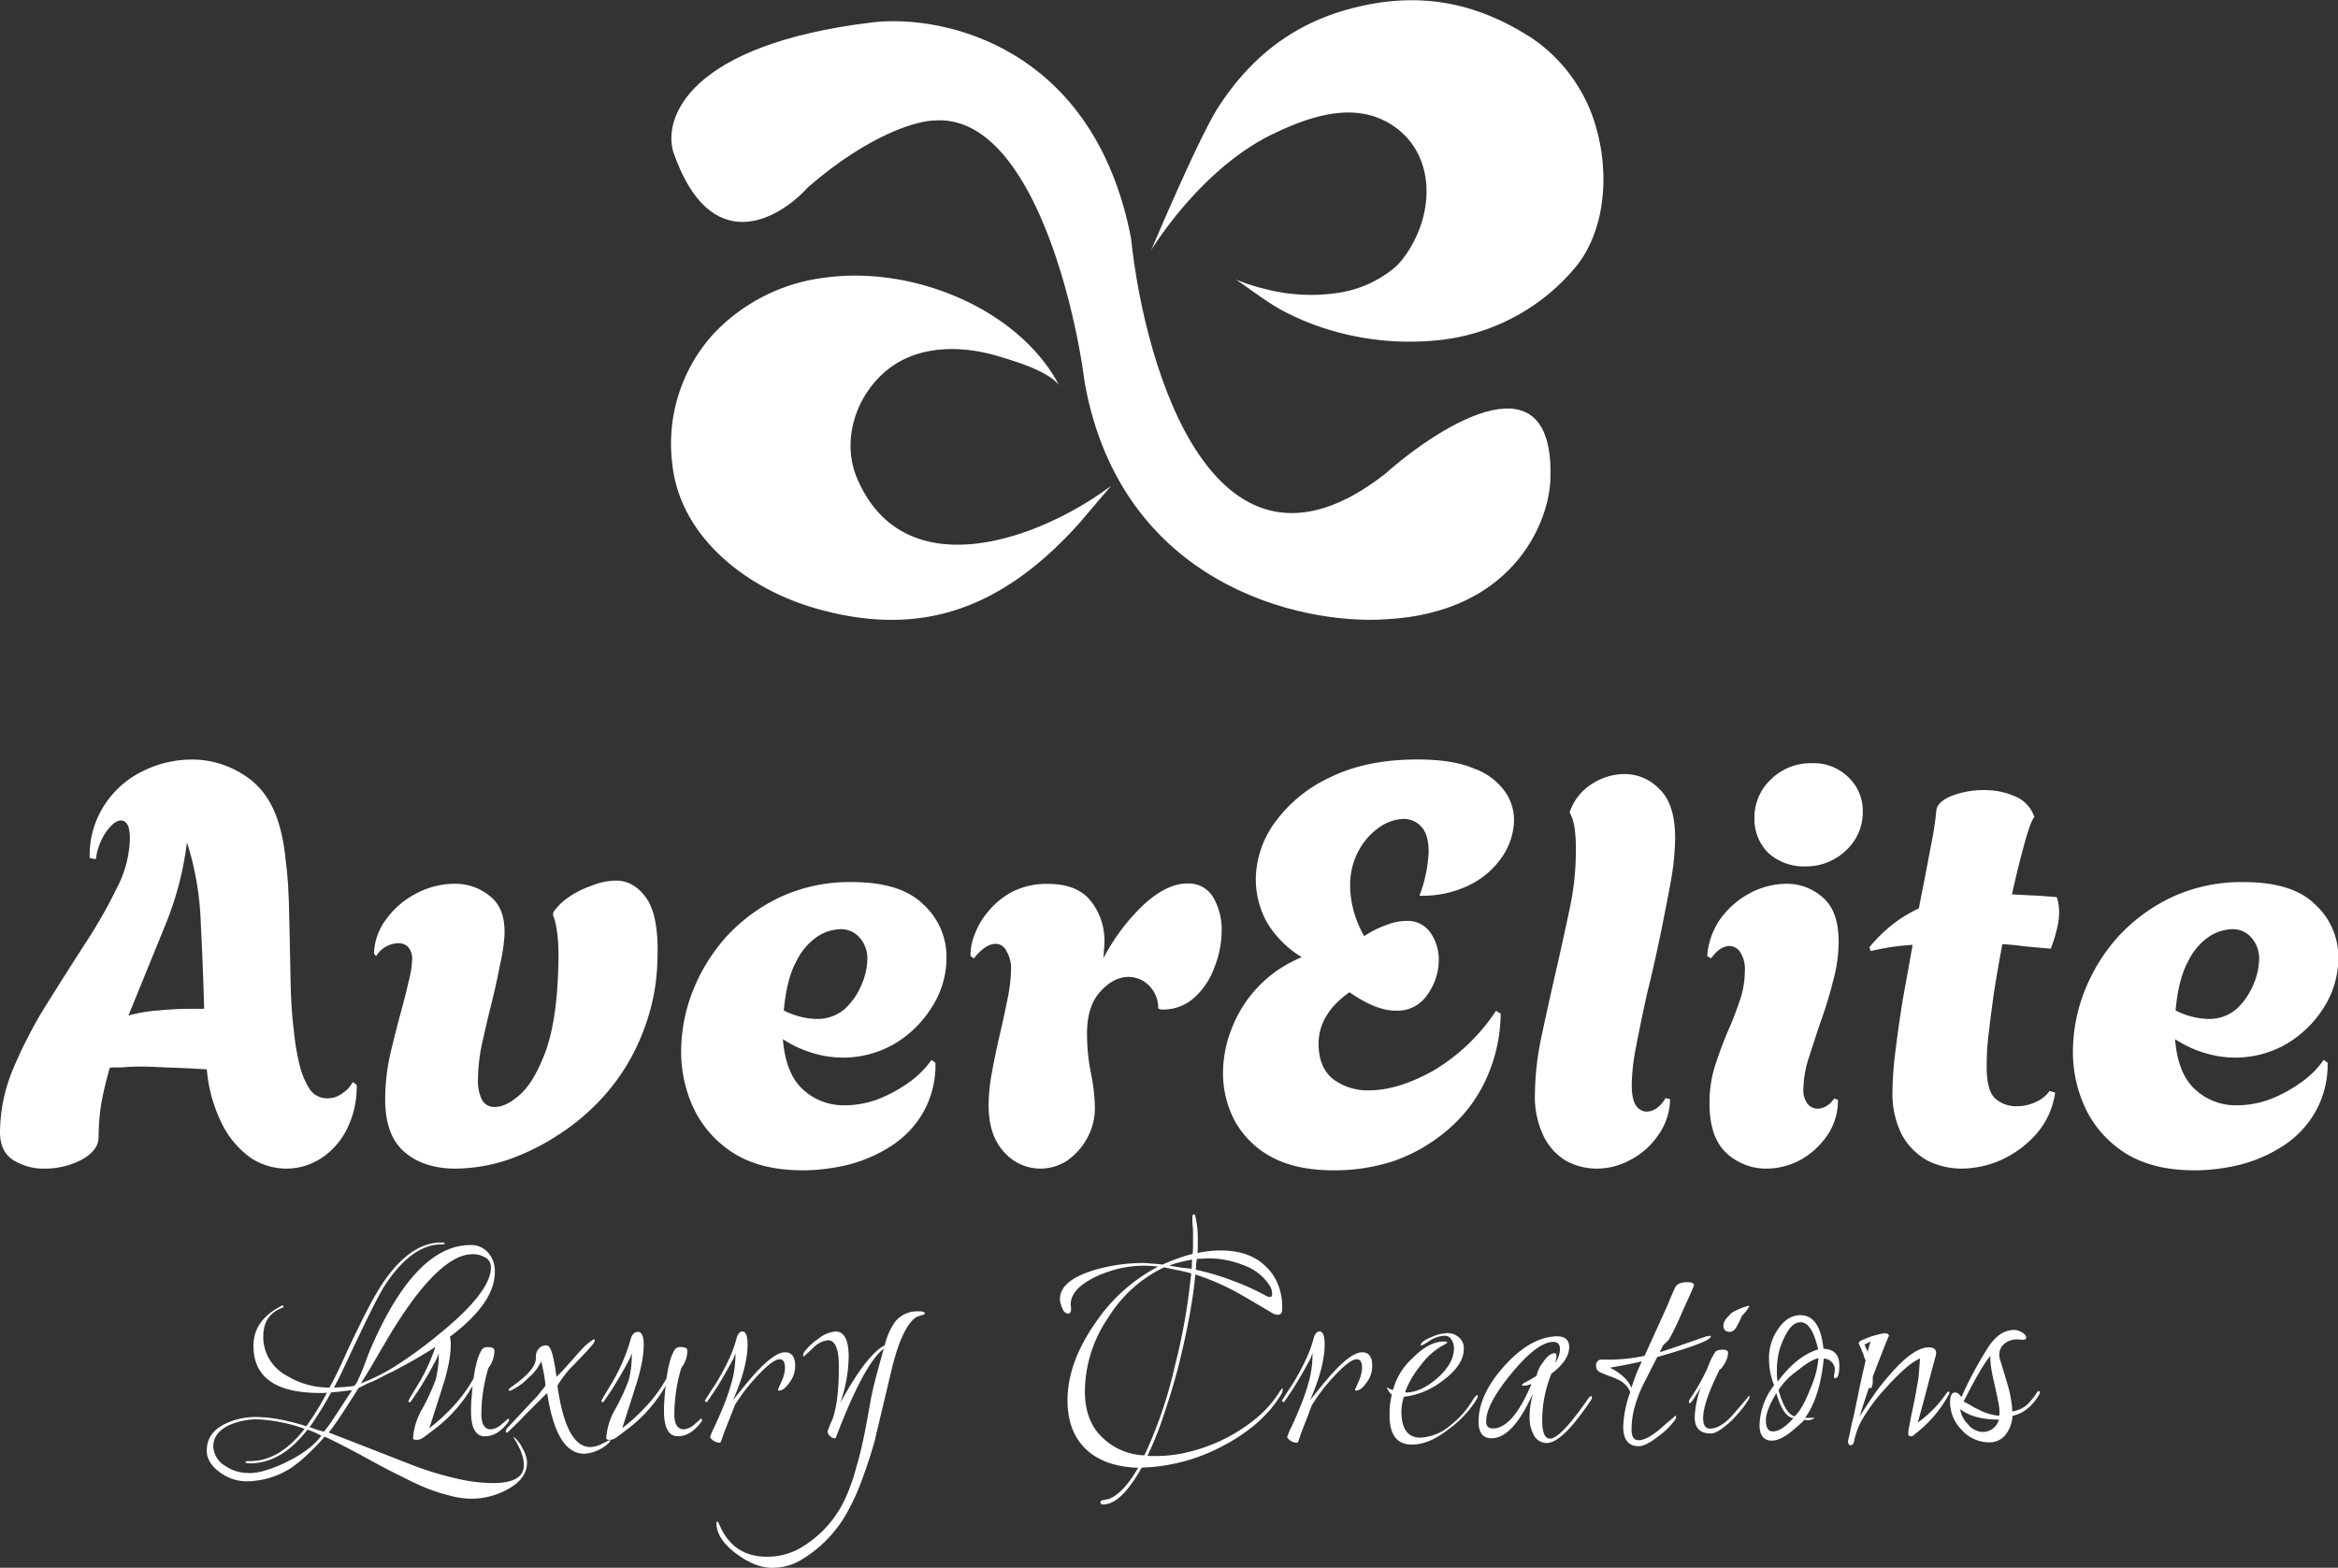
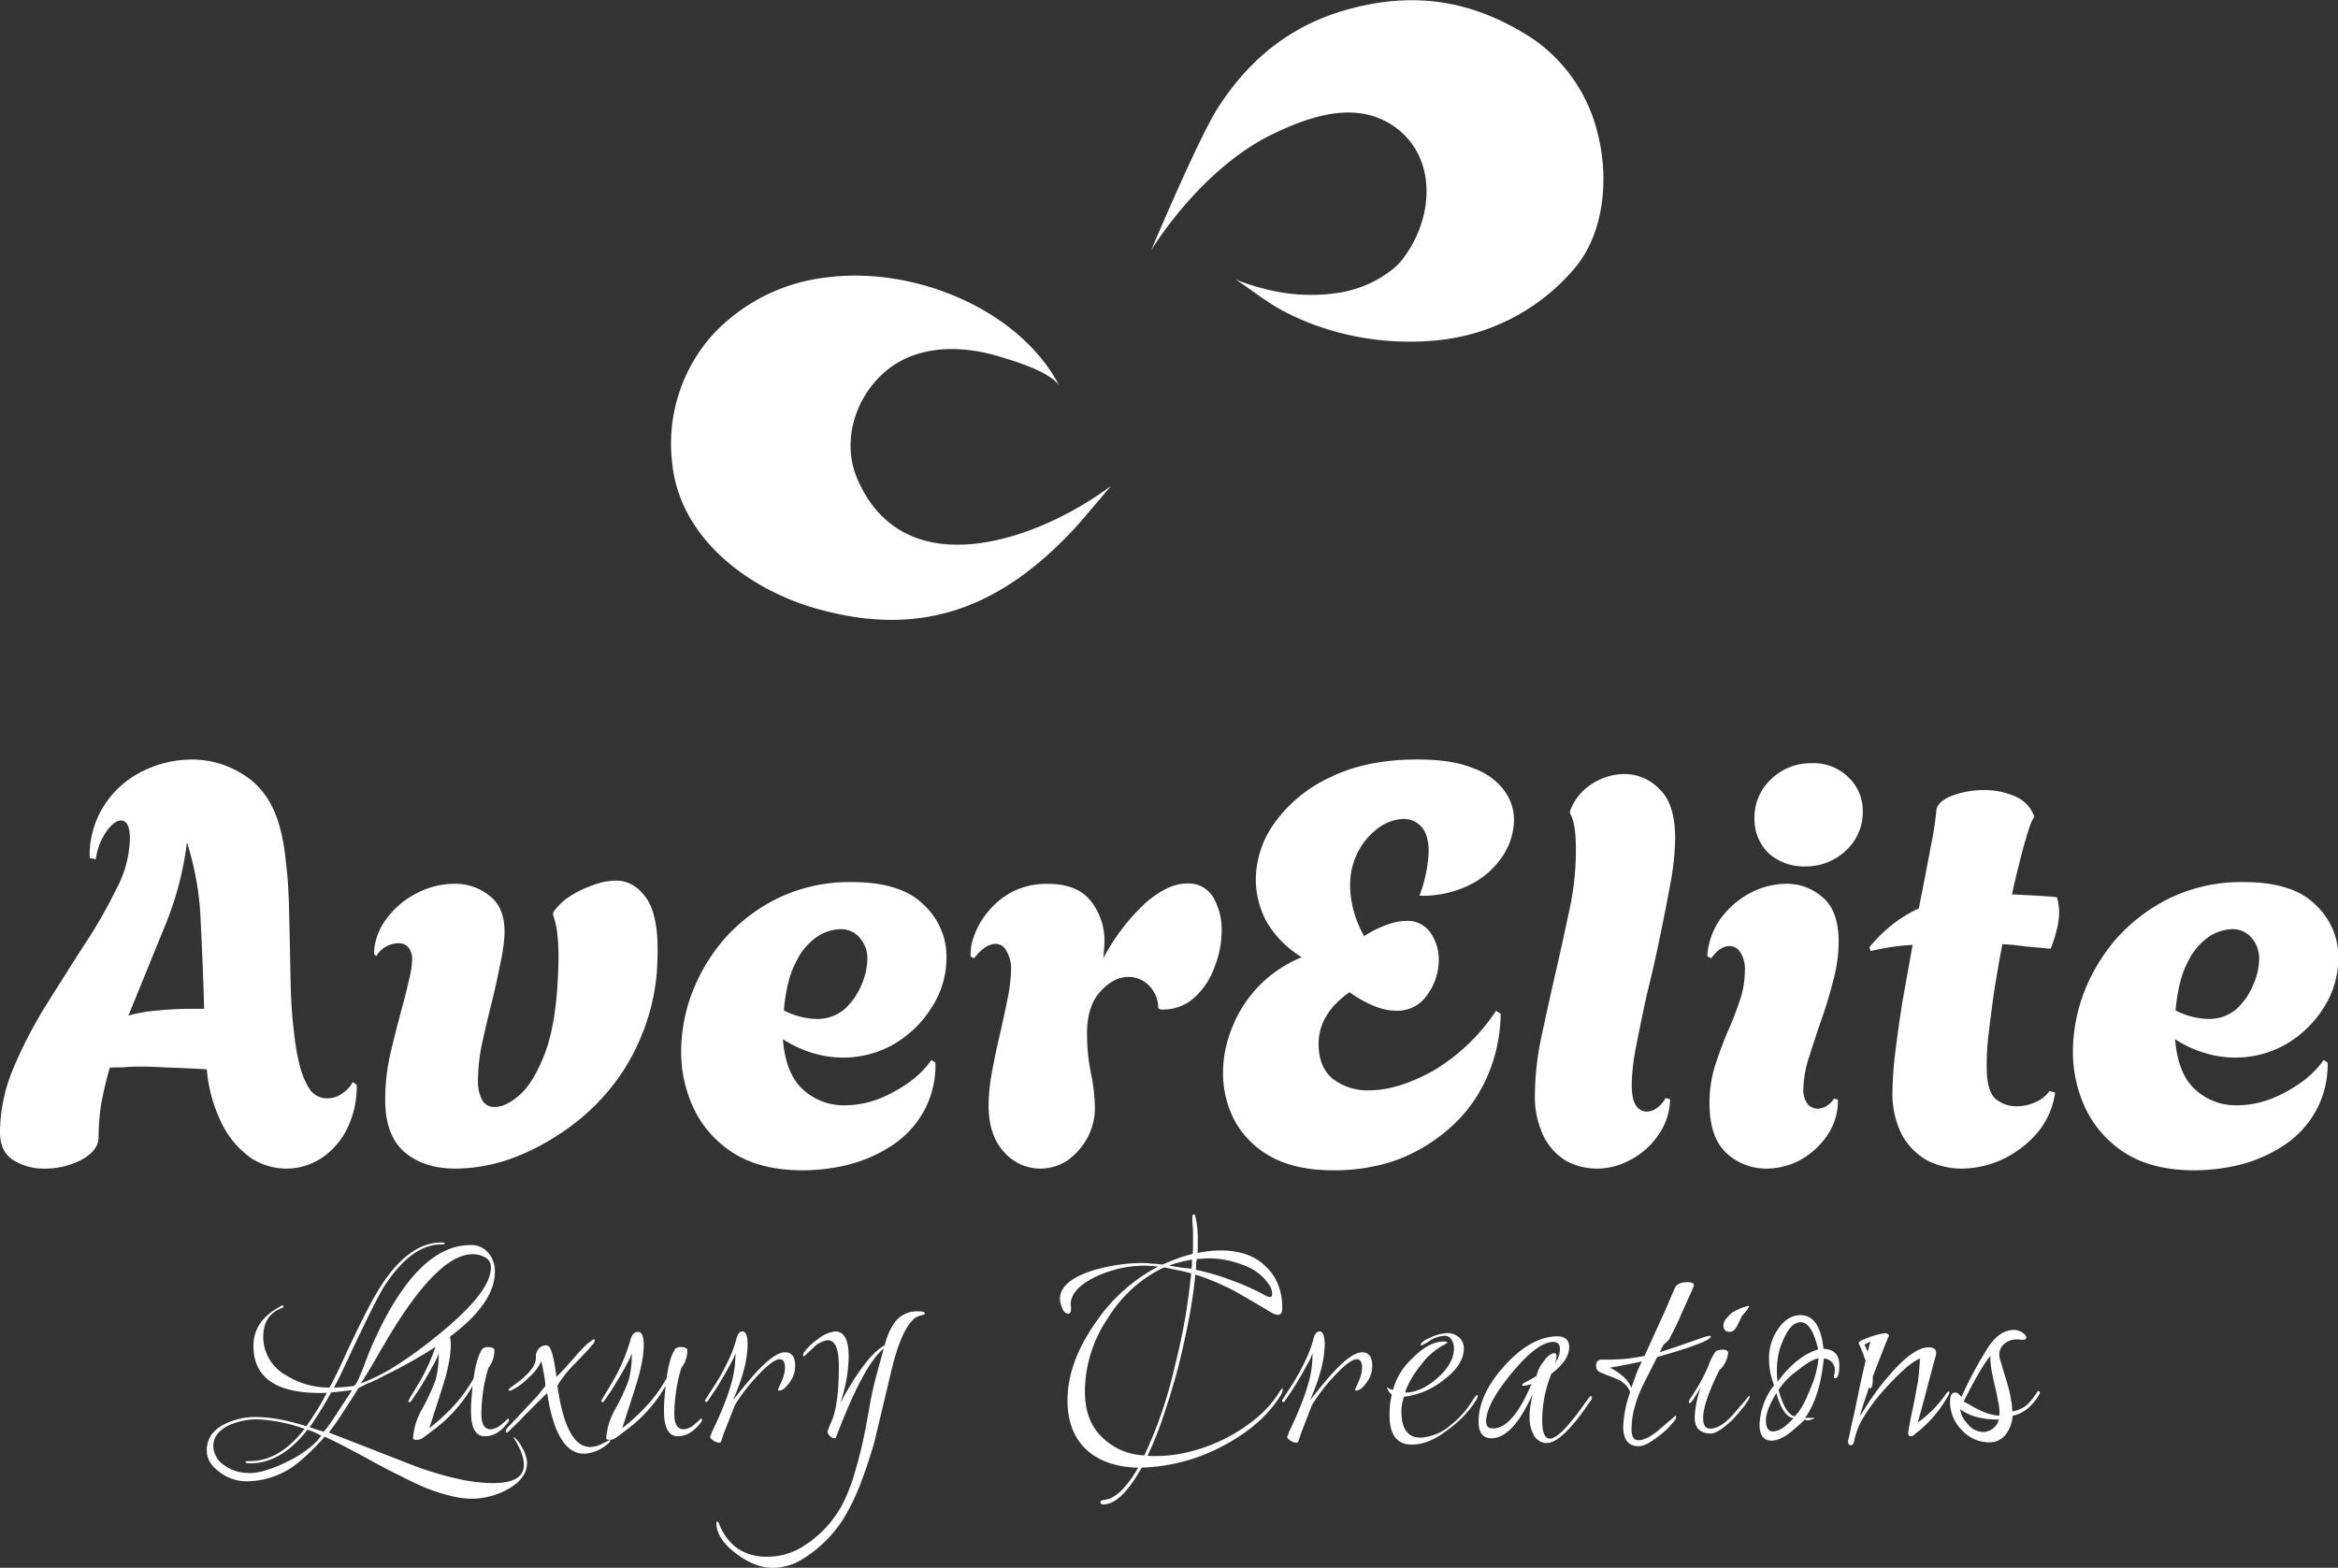
<svg xmlns="http://www.w3.org/2000/svg" id="Layer_1" data-name="Layer 1" viewBox="0 0 507 340.04">
  <rect x="0" y="0" width="507" height="340.04" fill="#333333" stroke="none" />
  <defs>
    <style>.cls-1{fill:#fff;}</style>
  </defs>
  <title>Aver Elite (1).svggg</title>
  <path class="cls-1" d="M135.61,370a12.38,12.38,0,0,1-6.69-1.82Q126,366.35,126,362.1a36.21,36.21,0,0,1,2.8-13.63,97.92,97.92,0,0,1,7-13.62q4.26-6.81,8.39-13.25a105.06,105.06,0,0,0,7.06-12.29,24.48,24.48,0,0,0,2.92-10.82q0-4-1.95-4c-.89,0-1.9.73-3,2.19a13.3,13.3,0,0,0-2.43,6.21l-1.34-.25A20,20,0,0,1,148.74,291a20.71,20.71,0,0,1,8.4-7.3,24.07,24.07,0,0,1,10.45-2.43,20.61,20.61,0,0,1,11.56,3.52q5.47,3.54,7.54,11.19a39.92,39.92,0,0,1,1.22,6.81q.48,3.78.6,6.57l.13,2.68q.24,9.86.36,16.66t.73,11.43a50.39,50.39,0,0,0,1.34,7.79,16.83,16.83,0,0,0,2.19,5,4.49,4.49,0,0,0,3.65,1.83,5.33,5.33,0,0,0,3.52-1.22,6.42,6.42,0,0,0,2.07-2.31l.85.61a20.51,20.51,0,0,1-2.19,9.73,16.06,16.06,0,0,1-5.71,6.32A13.86,13.86,0,0,1,188,370a14.25,14.25,0,0,1-7.42-2.19,19.81,19.81,0,0,1-6.2-7.05,32.36,32.36,0,0,1-3.53-12.29c-2.51-.16-5-.28-7.42-.36s-4.5-.24-6.45-.24c-1.29,0-2.55,0-3.77.12s-2.27,0-3.4.12c-.73,2.51-1.34,5.07-1.83,7.66a47.26,47.26,0,0,0-.6,7.42q0,2.81-3.65,4.87A17.15,17.15,0,0,1,135.61,370Zm18.24-33.2a32.9,32.9,0,0,1,6.45-1.1,69.48,69.48,0,0,1,7.29-.36h2.68q-.24-9-.73-18.49a64.2,64.2,0,0,0-3-17.63,69.63,69.63,0,0,1-4.86,18.36Zm71,33.2q-7,0-11.19-3.65t-4.13-11.55a46,46,0,0,1,1.09-9.61q1.21-5.1,2.31-9.12t1.71-6.81a20.55,20.55,0,0,0,.73-4.5,3.89,3.89,0,0,0-.85-2.8,2.81,2.81,0,0,0-2.07-.85,5.76,5.76,0,0,0-4.87,2.8l-.48-.49a12.93,12.93,0,0,1,2.67-7.54,18.3,18.3,0,0,1,6.57-5.59,17.61,17.61,0,0,1,8.15-2.07,11.75,11.75,0,0,1,7.9,2.8q3.28,2.67,3,8.51a39.75,39.75,0,0,1-1,6.44q-.72,3.9-2.07,9.25-.84,3.4-1.82,7.78a39.77,39.77,0,0,0-.85,7.79,9,9,0,0,0,.85,4.25,2.93,2.93,0,0,0,2.8,1.58q2.55,0,5.59-2.79t5.47-9.37q2.33-6.57,2.68-17.39.36-8.26-1.09-12v-.61a12.56,12.56,0,0,1,3.28-3.28,21.26,21.26,0,0,1,5.11-2.56,14.38,14.38,0,0,1,5.23-1.09c2.59,0,4.78,1.25,6.57,3.77s2.67,6.89,2.43,13.13a45.11,45.11,0,0,1-3.29,16.3,44.46,44.46,0,0,1-7.66,12.77,47.91,47.91,0,0,1-10.46,9.12,49.54,49.54,0,0,1-11.43,5.6A37,37,0,0,1,224.81,370Zm75.26.37q-8.88,0-14.72-3.53a23.4,23.4,0,0,1-8.76-9.49,28.72,28.72,0,0,1-2.92-12.77,36.15,36.15,0,0,1,2.44-12.89,39.32,39.32,0,0,1,7.29-11.92,37.81,37.81,0,0,1,11.68-8.63,35.91,35.91,0,0,1,15.57-3.29q10.69,0,15.56,4.87a15.32,15.32,0,0,1,5,11.55A19.85,19.85,0,0,1,328,335.1a23.82,23.82,0,0,1-8.15,7.9,22.15,22.15,0,0,1-11.19,2.92,22.59,22.59,0,0,1-6.45-1,24.61,24.61,0,0,1-6.44-3q.6,7.53,4.38,10.94a13,13,0,0,0,9,3.41,21.08,21.08,0,0,0,7.29-1.34,30.78,30.78,0,0,0,6.69-3.65,19.84,19.84,0,0,0,4.87-4.86l.85.61a20.75,20.75,0,0,1-2.68,10.82A21.35,21.35,0,0,1,319.4,365a31.43,31.43,0,0,1-9.36,4.13A42,42,0,0,1,300.07,370.37Zm2.79-32.84a9.09,9.09,0,0,0,6.33-2.19,15.1,15.1,0,0,0,3.65-5.35,14.72,14.72,0,0,0,1.21-5.35,6.8,6.8,0,0,0-1.58-4.62,5.32,5.32,0,0,0-4.38-1.95,9.77,9.77,0,0,0-4.86,1.58,13.74,13.74,0,0,0-4.62,5.47q-2.07,3.78-2.68,10.58A16.62,16.62,0,0,0,302.86,337.53ZM351.57,370a10.51,10.51,0,0,1-7.78-3.53q-3.41-3.64-3.41-10.21a40.31,40.31,0,0,1,.73-7.18c.49-2.67,1.05-5.39,1.7-8.15s1.22-5.47,1.71-7.9a34.49,34.49,0,0,0,.73-6.2,7.18,7.18,0,0,0-1-4,2.56,2.56,0,0,0-2.31-1.58c-1.54,0-3.12,1.06-4.74,3.16l-.73-.48a11.67,11.67,0,0,1,.85-4.62,16.62,16.62,0,0,1,3-5.11,17,17,0,0,1,5.23-4.26,16.48,16.48,0,0,1,7.66-1.7q6.45,0,9.37,3.77a13.79,13.79,0,0,1,2.92,8.88,15,15,0,0,1-.12,1.82,12,12,0,0,1-.13,1.7,44.31,44.31,0,0,1,9.13-12q4.86-4.25,9-4.25a6.17,6.17,0,0,1,5.71,3,13.87,13.87,0,0,1,1.83,7.29,21.56,21.56,0,0,1-1.58,7.91,16,16,0,0,1-4.51,6.69,10,10,0,0,1-7.17,2.43l-.49-.24a6.92,6.92,0,0,0-2.06-5,6.28,6.28,0,0,0-4.38-1.82q-3.29,0-6.21,3.28t-2.79,9.49a42.7,42.7,0,0,0,.85,8.15,39.71,39.71,0,0,1,.85,7.42,13.46,13.46,0,0,1-1.7,6.68,14.24,14.24,0,0,1-4.38,4.87A10.72,10.72,0,0,1,351.57,370Zm63.6.37q-8.15,0-13.5-2.92a19.75,19.75,0,0,1-7.9-7.79,22.2,22.2,0,0,1-2.56-10.46,26.31,26.31,0,0,1,2-9.85,27.19,27.19,0,0,1,15.08-15.2,22.35,22.35,0,0,1-7.54-7.54,19.45,19.45,0,0,1-2.43-9.37A21.33,21.33,0,0,1,402.4,295a30.77,30.77,0,0,1,12-9.85q7.9-3.9,19-3.89,7.66,0,12.16,1.94a14,14,0,0,1,6.69,4.87,10.69,10.69,0,0,1,2.07,6.32,14.54,14.54,0,0,1-2.44,7.79,18.27,18.27,0,0,1-7,6.2,23.05,23.05,0,0,1-11.07,2.43,30.63,30.63,0,0,0,2-9.48c0-2.52-.53-4.34-1.58-5.48a5.12,5.12,0,0,0-3.89-1.7,9.71,9.71,0,0,0-5.23,1.82,14.54,14.54,0,0,0-4.5,5.11,15.5,15.5,0,0,0-1.83,7.66,21.6,21.6,0,0,0,.73,5.23,23.71,23.71,0,0,0,2.31,5.6,22.21,22.21,0,0,1,4.87-2.43,12.11,12.11,0,0,1,4.13-.86,6,6,0,0,1,5.47,2.68,10.25,10.25,0,0,1,1.71,5.84,12.88,12.88,0,0,1-2.43,7.42,7.76,7.76,0,0,1-6.94,3.52q-4.26,0-10-4-6.69,4.74-6.69,11.19c0,3.32,1,5.84,3,7.54a12.38,12.38,0,0,0,8,2.55q6.19,0,13.86-4.25a42.11,42.11,0,0,0,13.62-13l1,.61a34.72,34.72,0,0,1-3.53,15,31.61,31.61,0,0,1-8.39,10.58,36.3,36.3,0,0,1-11.43,6.45A41.26,41.26,0,0,1,415.17,370.37Zm57.06-.37a14.17,14.17,0,0,1-6.44-1.58,12.8,12.8,0,0,1-5-5.35,19.78,19.78,0,0,1-1.94-9.37,62.93,62.93,0,0,1,1.33-11.91q1.47-6.94,3.17-14.36T466.52,313a60.29,60.29,0,0,0,1.21-12.53c0-3.48-.4-6-1.21-7.41l-.12-.37a11.44,11.44,0,0,1,4.74-6.08,13.05,13.05,0,0,1,7.18-2.19,10.37,10.37,0,0,1,7.54,3.28q3.4,3.16,3.4,10.71a57.12,57.12,0,0,1-1,9.6q-1,5.47-2.31,11.8t-2.8,12.29q-1.33,6.07-2.31,11.19a46.42,46.42,0,0,0-1,8.39c0,2.27.32,3.85,1,4.74a2.8,2.8,0,0,0,2.19,1.22,4,4,0,0,0,2.55-1,6.06,6.06,0,0,0,1.58-1.94l1,.24a13.73,13.73,0,0,1-2.56,7.78,16.44,16.44,0,0,1-6,5.36A15.2,15.2,0,0,1,472.23,370Zm45.23-65.55a11.42,11.42,0,0,1-8-2.92,10.27,10.27,0,0,1-3-7.54A11.27,11.27,0,0,1,510,285.6a12.26,12.26,0,0,1,8.88-3.53,10.66,10.66,0,0,1,7.9,3,10,10,0,0,1,3.17,7.54,11.28,11.28,0,0,1-3.65,8.39A12.54,12.54,0,0,1,517.46,304.45ZM509,370a12.62,12.62,0,0,1-8.52-3.28q-3.76-3.41-3.77-10.83a27.38,27.38,0,0,1,1.1-7.9q1.22-3.78,2.67-7.3a71.84,71.84,0,0,0,2.68-6.81,19.82,19.82,0,0,0,1.21-6.69,6.7,6.7,0,0,0-1-4.13,2.8,2.8,0,0,0-2.31-1.34q-2.07,0-4,2.67l-.85-.48a16,16,0,0,1,3-8.27,19,19,0,0,1,6.44-5.48,17.15,17.15,0,0,1,7.66-1.94,11.64,11.64,0,0,1,8,3q3.4,2.91,3.41,9.61a32.73,32.73,0,0,1-1.22,8.51,91.38,91.38,0,0,1-2.67,8.76c-1,2.92-1.87,5.63-2.68,8.15a23.67,23.67,0,0,0-1.09,6.44A5,5,0,0,0,518,356a2.92,2.92,0,0,0,2.06,1,3.81,3.81,0,0,0,2.07-.61,4.84,4.84,0,0,0,1.58-1.58l.85.24a13.27,13.27,0,0,1-2.43,7.91,17.16,17.16,0,0,1-5.84,5.23A15.74,15.74,0,0,1,509,370Zm42.47,0a16.91,16.91,0,0,1-7.42-1.7,14.28,14.28,0,0,1-5.6-5.6,19.79,19.79,0,0,1-2.06-9.6,74,74,0,0,1,.6-8.27q.62-5.11,1.58-11.19l2.19-12.17c-1.62.09-3.2.25-4.74.49s-2.92.53-4.38.85l-.24-.85a32.81,32.81,0,0,1,5.11-5,29,29,0,0,1,5.59-3.4q1.59-8,2.68-13.87a65.9,65.9,0,0,0,1.09-7.05c0-1.38,1.06-2.51,3.16-3.41a19.25,19.25,0,0,1,7.3-1.33,16.18,16.18,0,0,1,6.57,1.33,7.35,7.35,0,0,1,4.26,4.5q-.74.74-2.07,5.48t-2.8,11.31l4.74.24c1.63.08,3.29.2,5,.37a9.9,9.9,0,0,1,.37,1.58,13,13,0,0,1,.12,1.82,15.35,15.35,0,0,1-.61,4,23.48,23.48,0,0,1-1.22,3.77l-5.47-.49c-1.7-.24-3.37-.41-5-.49q-1,5.23-1.82,10.46c-.49,3.49-.89,6.65-1.22,9.49s-.36,5.07-.36,6.69q0,5.1,1.82,6.81a6.82,6.82,0,0,0,4.62,1.7,9.63,9.63,0,0,0,4.38-1,6.84,6.84,0,0,0,2.8-2.31l1.22.36a17.24,17.24,0,0,1-3.9,8.76,22.66,22.66,0,0,1-7.54,5.72A21.48,21.48,0,0,1,551.42,370Zm50.44.37q-8.86,0-14.71-3.53a23.4,23.4,0,0,1-8.76-9.49,28.72,28.72,0,0,1-2.92-12.77,36.15,36.15,0,0,1,2.44-12.89,39.32,39.32,0,0,1,7.29-11.92,37.81,37.81,0,0,1,11.68-8.63,35.91,35.91,0,0,1,15.57-3.29q10.69,0,15.56,4.87a15.32,15.32,0,0,1,5,11.55,19.85,19.85,0,0,1-3.16,10.83,23.9,23.9,0,0,1-8.15,7.9,22.15,22.15,0,0,1-11.19,2.92,22.59,22.59,0,0,1-6.45-1,24.46,24.46,0,0,1-6.44-3q.6,7.53,4.38,10.94a13,13,0,0,0,9,3.41,21.08,21.08,0,0,0,7.29-1.34,30.78,30.78,0,0,0,6.69-3.65,19.84,19.84,0,0,0,4.87-4.86l.85.61A20.75,20.75,0,0,1,628,357.84,21.35,21.35,0,0,1,621.2,365a31.54,31.54,0,0,1-9.36,4.13A42.06,42.06,0,0,1,601.86,370.37Zm2.8-32.84a9.11,9.11,0,0,0,6.33-2.19,14.94,14.94,0,0,0,3.64-5.35,14.55,14.55,0,0,0,1.22-5.35,6.8,6.8,0,0,0-1.58-4.62,5.32,5.32,0,0,0-4.38-1.95,9.77,9.77,0,0,0-4.86,1.58,13.74,13.74,0,0,0-4.62,5.47q-2.07,3.78-2.68,10.58A16.59,16.59,0,0,0,604.66,337.53Z" transform="translate(-126 -116.53)" />
  <path class="cls-1" d="M228.22,441.6a18.7,18.7,0,0,1-4.74-.69,38.48,38.48,0,0,1-5.77-1.92q-1.92-.83-4.74-2.27c-1.88-.91-4-2-6.46-3.36s-4.49-2.43-6.18-3.3-3-1.51-3.92-1.92a51.49,51.49,0,0,1-4,4.12,27.64,27.64,0,0,1-3.43,2.75,17.9,17.9,0,0,1-9.69,2.81,9.67,9.67,0,0,1-5.57-1.92q-2.88-2.07-2.88-4.74,0-3.78,3.78-5.7a15.11,15.11,0,0,1,7.14-1.58,26.87,26.87,0,0,1,4.67.48,49,49,0,0,1,6,1.51,59.9,59.9,0,0,0,4.47-7.28,4.37,4.37,0,0,1-.76.07h-.76q-14.42,0-14.42-10.24,0-5.43,5.84-8.52a.64.64,0,0,1,.48-.21c.14,0,.2.07.2.21a.33.33,0,0,1-.06.21q-4.33,1.5-4.33,6.32a9.45,9.45,0,0,0,4.81,8.31,17.53,17.53,0,0,0,9.55,2.75q1.58-2.82,3.71-7.63,2.67-5.7,4.6-9.41a63.32,63.32,0,0,1,3.16-5.5q6-8.93,12.78-8.93.75,0,.75.21t-.75.21q-6.52,0-12.44,9.2-1.92,3.09-7.49,15c-.64,1.37-1.23,2.63-1.78,3.78s-1.08,2.17-1.58,3.09l2.2-.14a20.53,20.53,0,0,0,2.26-.27,5.21,5.21,0,0,0,.83-1.38c.32-.69.71-1.6,1.17-2.75.27-.73.54-1.46.82-2.2s.57-1.46.89-2.19q9.62-22,21.44-22a4.84,4.84,0,0,1,3.84,1.65,6.1,6.1,0,0,1,1.45,4.19q0,10.24-22.4,21.71c-.73.32-1.46.69-2.2,1.1s-1.49.73-2.26,1.1a6.59,6.59,0,0,0-1.17.48c-.41.23-.92.48-1.51.76l-.48.75c-.28.46-.71,1.15-1.31,2.06-.73,1.15-1.49,2.32-2.27,3.51s-1.58,2.26-2.4,3.36q4.47,1.72,8.86,3.44l8.79,3.43a69.38,69.38,0,0,0,10,3.09,36.21,36.21,0,0,0,7.9,1q6.74,0,6.74-3.91c0-1.7-.78-3.73-2.34-6.12a3.43,3.43,0,0,1,1,.83,7.08,7.08,0,0,1,1,1.58,6.09,6.09,0,0,1,.76,1.72,4.73,4.73,0,0,1,.27,1.44q0,3.57-4.39,5.91A16.3,16.3,0,0,1,228.22,441.6Zm-24-25a42.15,42.15,0,0,0,7.42-3.71,93.36,93.36,0,0,0,9.34-6.8q11.48-9.27,11.47-14.63a2.33,2.33,0,0,0-1.24-2.2,5.39,5.39,0,0,0-2.81-.69q-3.78,0-8.59,4.88t-10.51,14.7c-.6,1-1.31,2.23-2.13,3.65S205.39,414.81,204.25,416.59Zm-8,10.45a24.54,24.54,0,0,0,2.13-2.89c1-1.51,2.33-3.55,4-6.11l-2.33.27c-.74.09-1.47.16-2.2.21q-1.24,2.26-2.41,4.12c-.78,1.24-1.53,2.38-2.26,3.43l1.78.62Zm-16.28,9a12.76,12.76,0,0,0,3.91-.69,26.29,26.29,0,0,0,4.67-1.92,24.65,24.65,0,0,0,4.33-2.68,13.9,13.9,0,0,0,2.82-2.82,14.45,14.45,0,0,0-3-1.31q-5.64,7.29-12.44,7.29c-.69,0-1-.1-1-.28s.32-.2,1-.2q6.39,0,11.82-7a35.11,35.11,0,0,0-10.17-2.06,15.06,15.06,0,0,0-6.11,1.23q-3.51,1.65-3.51,4.61a5.16,5.16,0,0,0,2.68,4.32A8.56,8.56,0,0,0,179.93,436Zm36.39-7.22c-.51,0-.76-.13-.76-.41a14.6,14.6,0,0,1,2-6.32,48.6,48.6,0,0,0,2.89-6.25,21.94,21.94,0,0,0,.68-5.84,8.36,8.36,0,0,1-.89,2.06c-.46.87-1.08,2-1.85,3.3s-1.4,2.36-2,3.23-1,1.49-1.37,2c0,0,0,.07-.14.07s-.34-.09-.34-.28l.48-.89c.37-.6.89-1.47,1.58-2.61a39.75,39.75,0,0,0,4.26-9.69c.27-1.19.82-1.78,1.65-1.78s1.23,1,1.23,2.88a21.28,21.28,0,0,1-.41,3.78,40.09,40.09,0,0,1-1.37,5.22c-.46,1.51-.94,3-1.44,4.54s-.94,3-1.45,4.46a39.11,39.11,0,0,0,4.88-4.4,30.41,30.41,0,0,0,4.33-5.7l.41-.69a26.1,26.1,0,0,1,.83-4.05,9.75,9.75,0,0,1,1-2.27,1.52,1.52,0,0,1,1.23-.48c1,0,1.45.26,1.45.76a6.13,6.13,0,0,1-1.31,3.78,35.45,35.45,0,0,0-1.51,10c0,2.2.69,3.3,2.06,3.3a4,4,0,0,0,2.4-1.17,11.49,11.49,0,0,0,1.31-1.17c.14,0,.21.14.21.41v.14q-2.34,3.3-5.23,3.3t-3-5.09c0-.82,0-1.71.07-2.68s.18-2,.27-3.16a31,31,0,0,1-8.58,9.62l-1,.76c-.41.32-.87.66-1.37,1A2.22,2.22,0,0,1,216.32,428.82Zm36.33,3q-6,0-8-13.13c-.23.19-.69.62-1.37,1.31l-2.82,2.82c-.46.45-1,1-1.72,1.78L236.3,427c-.19.18-.32.27-.41.27s-.21-.09-.21-.27a1.34,1.34,0,0,1,.48-.9l6.18-6.59a10.68,10.68,0,0,0,.83-1c.32-.42.69-.87,1.1-1.38a13.5,13.5,0,0,0-.21-1.92c-.14-.92-.37-2.06-.69-3.44a9.93,9.93,0,0,1-2.61,3.44,13.51,13.51,0,0,1-3.77,2.82,1,1,0,0,1-.55.13c-.1,0-.14,0-.14-.13s.2-.42.62-.69c3.52-2.43,5.29-4.51,5.29-6.25v-.42a2.31,2.31,0,0,1,.61-1.58,1.91,1.91,0,0,1,1.52-.75.7.7,0,0,1,.41.07q1.09.27,1.92,6.73c.41-.37.92-.87,1.51-1.51s1.4-1.54,2.27-2.54,1.49-1.7,2.13-2.34a8.91,8.91,0,0,1,1.65-1.37,1,1,0,0,1,.62-.35c.09,0,.13.07.13.21a1.52,1.52,0,0,1-.34.76c-.18.22-.62.73-1.3,1.51l-2.75,2.88a24,24,0,0,0-3.71,4.67q1.85,13.33,7.14,13.33a6.06,6.06,0,0,0,2.61-.75c.51-.23.87-.42,1.1-.55l.41-.21c.14,0,.21.05.21.14s-.11.25-.34.48A8.55,8.55,0,0,1,252.65,431.85Zm5.56-3c-.51,0-.76-.13-.76-.41a14.73,14.73,0,0,1,2-6.32,47.16,47.16,0,0,0,2.89-6.25A21.91,21.91,0,0,0,263,410a8.11,8.11,0,0,1-.9,2.06c-.45.87-1.07,2-1.85,3.3s-1.4,2.36-2,3.23-1,1.49-1.38,2c0,0,0,.07-.13.07s-.35-.09-.35-.28l.48-.89c.37-.6.9-1.47,1.58-2.61a39.75,39.75,0,0,0,4.26-9.69c.28-1.19.83-1.78,1.65-1.78s1.24,1,1.24,2.88a22.26,22.26,0,0,1-.41,3.78,42,42,0,0,1-1.38,5.22c-.46,1.51-.94,3-1.44,4.54s-.94,3-1.44,4.46a39,39,0,0,0,4.87-4.4,30,30,0,0,0,4.33-5.7l.41-.69a27.33,27.33,0,0,1,.83-4.05,9.75,9.75,0,0,1,1-2.27,1.54,1.54,0,0,1,1.24-.48c1,0,1.44.26,1.44.76a6.13,6.13,0,0,1-1.31,3.78,35.81,35.81,0,0,0-1.51,10c0,2.2.69,3.3,2.06,3.3a4,4,0,0,0,2.41-1.17,11.77,11.77,0,0,0,1.3-1.17c.14,0,.21.14.21.41v.14q-2.34,3.3-5.22,3.3t-3-5.09c0-.82,0-1.71.07-2.68s.18-2,.28-3.16a31,31,0,0,1-8.59,9.62l-1,.76c-.41.32-.87.66-1.38,1A2.22,2.22,0,0,1,258.21,428.82Zm23.76.62a2.86,2.86,0,0,1-1.24-.41c-.5-.37-.75-.67-.75-.89a6,6,0,0,0,.34-.9q.21-.48.48-1c.83-1.74,1.58-3.48,2.27-5.22a46.13,46.13,0,0,0,1.72-5.22,22.36,22.36,0,0,0,.68-5.84,8.36,8.36,0,0,1-.89,2.06q-.69,1.31-1.86,3.3c-.73,1.28-1.39,2.36-2,3.23s-1,1.49-1.37,2c0,0-.05.07-.14.07s-.34-.09-.34-.28a.24.24,0,0,1,.07-.2c.32-.51.64-1,1-1.58s.75-1.15,1.17-1.79a51,51,0,0,0,2.95-5.43,26.43,26.43,0,0,0,1.58-4.26c.28-1.19.73-1.78,1.37-1.78s1.1.91,1.1,2.75q0,4.94-3.16,12.16c2.48-3.12,4.19-5.18,5.16-6.19,2.61-2.79,4.64-4.19,6.11-4.19s2.2,1,2.2,2.89a5.81,5.81,0,0,1-1.1,3.5c-.87,1.28-1.67,1.92-2.41,1.92-.13,0-.2-.09-.2-.27l.75-1.72a7.46,7.46,0,0,0,.76-2.95q0-1.86-1.17-1.86-1.57,0-5.36,4.19a37.79,37.79,0,0,0-4.39,5.84c0,.14-.25.69-.62,1.65L283,427.31c-.09.28-.21.6-.34,1s-.21.67-.35,1A.46.46,0,0,1,282,429.44Zm11.56,27.14c-2.56,0-5.24-1.06-8-3.16s-4.19-4.31-4.19-6.6q0-.27.21-.27c.09,0,.2.13.34.41q2.89,7.21,10.44,7.21a14.41,14.41,0,0,0,7.15-1.85,24,24,0,0,0,10-11.2,42.74,42.74,0,0,0,2.13-6.11q1.1-3.64,2.06-8.59.42-2.21,1-5.5t1.79-7.62l1.17-4.26q-4.33,3.36-10.38,19.3c0,.09-.09.14-.27.14a1.44,1.44,0,0,1-1-.48,1.53,1.53,0,0,1-.55-1l.55-1.44c.41-.92.62-1.4.62-1.45q1.31-3.84,1.3-11.26,0-5.64-2.4-5.64a5.41,5.41,0,0,0-3.23,1.72l-1.93,1.79c-.13,0-.2-.1-.2-.28a2.92,2.92,0,0,1,.13-.48,11.62,11.62,0,0,1,3.1-3,7,7,0,0,1,3.77-1.65q2.9,0,2.89,5.56a31.74,31.74,0,0,1-1.85,10q5.7-10.5,9.68-12.57a14.09,14.09,0,0,1,2.34-5.22,6.13,6.13,0,0,1,5.08-2.13c.83,0,1.24.14,1.24.41s-.12.26-.35.35a6.82,6.82,0,0,0-1.58.55q-3.09,2.19-5.35,11.74l-2.55,10.72c-.59,2.47-.93,3.89-1,4.26q-1.31,4.6-2.74,8.38a46.55,46.55,0,0,1-3,6.73A27.39,27.39,0,0,1,299.51,455,12.08,12.08,0,0,1,293.53,456.58Zm71.72-13.74c-.42,0-.62-.16-.62-.48s.14-.37.41-.42l.55-.13.76-.14c2.1-.73,4.26-3,6.45-6.8q-7.07-.21-11.06-3.78-4.26-3.84-4.26-10.85,0-8.17,6.12-16.9a37.18,37.18,0,0,1,13.53-12.1c-1.23-.13-2.22-.2-2.95-.2a25.14,25.14,0,0,0-5.5.62,33.4,33.4,0,0,0-3.5,1.1,18,18,0,0,0-3,1.44q-4,2.34-4,5.22a1.67,1.67,0,0,0,.07.55v.48c0,.64-.21,1-.62,1s-1-.36-1.24-1.1a5.42,5.42,0,0,1-.55-2.06q0-4,7.29-6.25a37.6,37.6,0,0,1,10.65-1.58,16.19,16.19,0,0,1,1.92.14c.73,0,1.53.11,2.4.2,1.1-.5,2.18-.94,3.23-1.3a22.81,22.81,0,0,1,3.3-1c.05-.74.07-1.45.07-2.13v-2.75a10.94,10.94,0,0,0-.07-1.17,10.94,10.94,0,0,1-.07-1.17v-.82c0-.37.12-.55.34-.55s.19.11.28.34a20.4,20.4,0,0,1,.55,5.29v1.31c0,.46,0,.94-.07,1.44.87-.18,1.72-.32,2.54-.41a22.35,22.35,0,0,1,2.41-.14q6.18,0,9.61,3.23a11,11,0,0,1,2.82,3.92,13.06,13.06,0,0,1,1,5.35v.28q0,1.17-1,1.17a2.77,2.77,0,0,1-1.24-.42q-3-1.78-5-2.95c-1.33-.78-2.34-1.35-3-1.72a54.11,54.11,0,0,0-8.59-3.64c-.32,3.21-.8,6.48-1.44,9.83s-1.4,6.71-2.27,10.23q-1.51,5.64-3.16,10.44a70.12,70.12,0,0,1-3.51,8.8,5.81,5.81,0,0,0,.83.07h1a29.64,29.64,0,0,0,7.56-1,36.32,36.32,0,0,0,14.29-7.28,23.76,23.76,0,0,0,4.94-5.63c.37-.55.6-.83.69-.83v.21a2.08,2.08,0,0,1-.07.55.66.66,0,0,1-.14.41q-4,6.87-13.19,11.61a39.83,39.83,0,0,1-17.17,4.47Q369.09,442.84,365.25,442.84Zm36.13-45q.48,0,.48-.69a3.78,3.78,0,0,0-.41-1.58,11,11,0,0,0-5.91-4.67,20,20,0,0,0-7.55-1.44,10.19,10.19,0,0,0-1.24.07,10.43,10.43,0,0,0-1.24.07c0,.32-.09.68-.13,1.09s0,.83-.07,1.24A51.26,51.26,0,0,1,393,394.2a52.15,52.15,0,0,1,7.49,3.36A2.06,2.06,0,0,0,401.38,397.84Zm-17-6.11a7.67,7.67,0,0,0,.07-1,8.34,8.34,0,0,1,.07-1c-.87.14-1.74.32-2.61.55a15.56,15.56,0,0,0-2.4.76c.91.14,1.76.27,2.54.41S383.68,391.59,384.41,391.73Zm-10.23,40.46a94.79,94.79,0,0,0,6.59-19.31q1.31-5.14,2.2-10.16c.6-3.39,1-6.74,1.38-10-1-.28-1.93-.51-2.89-.69s-2-.43-3-.62a28.31,28.31,0,0,0-6.74,4.47,30,30,0,0,0-5.49,6.59,28.65,28.65,0,0,0-4.95,15.8q0,6.18,3.44,9.69A13.72,13.72,0,0,0,374.18,432.19Zm32.95-2.75a2.86,2.86,0,0,1-1.24-.41c-.5-.37-.75-.67-.75-.89a5.08,5.08,0,0,0,.34-.9q.21-.48.48-1c.83-1.74,1.58-3.48,2.27-5.22a46.13,46.13,0,0,0,1.72-5.22,21.94,21.94,0,0,0,.68-5.84,8.36,8.36,0,0,1-.89,2.06c-.46.87-1.08,2-1.85,3.3s-1.4,2.36-2,3.23-1,1.49-1.37,2c0,0,0,.07-.14.07s-.34-.09-.34-.28a.24.24,0,0,1,.07-.2c.32-.51.64-1,1-1.58s.76-1.15,1.17-1.79a51,51,0,0,0,2.95-5.43,26.43,26.43,0,0,0,1.58-4.26c.28-1.19.73-1.78,1.38-1.78s1.09.91,1.09,2.75q0,4.94-3.16,12.16,3.72-4.68,5.16-6.19,3.92-4.19,6.11-4.19c1.47,0,2.2,1,2.2,2.89a5.81,5.81,0,0,1-1.1,3.5q-1.31,1.92-2.4,1.92-.21,0-.21-.27l.76-1.72a7.6,7.6,0,0,0,.75-2.95q0-1.86-1.17-1.86-1.57,0-5.36,4.19a37.79,37.79,0,0,0-4.39,5.84c-.05.14-.25.69-.62,1.65l-1.65,4.26c-.09.28-.21.6-.34,1s-.21.67-.35,1A.46.46,0,0,1,407.13,429.44Zm25.1.41c-3.26,0-4.88-2.1-4.88-6.32,0-.64,0-1.33.07-2.06s.23-1.6.41-2.47a3.17,3.17,0,0,1-.55-.55,10.24,10.24,0,0,1-.55-1,1.41,1.41,0,0,1,.55.27,8.56,8.56,0,0,0,.82.28,14.14,14.14,0,0,1,4.13-6.8c2.42-2.48,4.71-3.71,6.87-3.71.5,0,.75.06.75.2s-.32.32-1,.69a14.85,14.85,0,0,0-4.74,4.26,19.9,19.9,0,0,0-3.37,5.77l.07.07.07.07c2.2,0,4.49-1.06,6.87-3.16s3.57-4.26,3.57-6.46a3.49,3.49,0,0,0-.55-1.86,1.61,1.61,0,0,0-1.51-.82,6.4,6.4,0,0,0-3.09,1,10.27,10.27,0,0,1-1.92,1.1c-.09,0-.14,0-.14-.07,0-.55.8-1.14,2.4-1.79a9.43,9.43,0,0,1,3.23-.82,3.7,3.7,0,0,1,2.61.89,3,3,0,0,1,1.1,2.48q0,3.63-4.74,7.07a16.88,16.88,0,0,1-8.24,3.37,9.88,9.88,0,0,0-.55,3.16q0,5.7,4.12,5.7a10.74,10.74,0,0,0,6.6-2.75,19.8,19.8,0,0,0,4.8-5.49c.42-.64.76-1,1-1,0,0,.06.05.06.14a3.59,3.59,0,0,1-.55,1.24,23.15,23.15,0,0,1-6,6.18Q435.86,429.85,432.23,429.85Zm29.19-.34a3.18,3.18,0,0,1-2.89-1.92,7.79,7.79,0,0,1-.82-3.65,18.72,18.72,0,0,1,.14-2.26c.13-.87.32-1.81.54-2.82q-4.32,9.61-8.93,9.62-2.81,0-2.81-3.64,0-5.85,5.63-12.09t11.34-6.39c1.78,0,2.68.78,2.68,2.33,0,1.93-1.29,3.85-3.85,5.77a27,27,0,0,0-2,10.17c0,2.61.57,3.92,1.71,3.92q2.26,0,8.25-8.66c.27-.36.48-.55.62-.55s.2.09.2.28a1.07,1.07,0,0,1-.27.68Q464.78,429.51,461.42,429.51Zm-11.68-3.16q4.32,0,8.38-9.62c-.37.09-.71.18-1,.28a5.5,5.5,0,0,1-.76.07q-.27,0-.27-.21t1-.69c.23-.14.53-.3.89-.48l1.24-.75a7.29,7.29,0,0,1,1.44-3c.87-1.28,1.7-1.92,2.48-1.92.27,0,.41.21.41.62a5.5,5.5,0,0,1-.35,1.51,5,5,0,0,0,1.1-3c0-1.05-.48-1.58-1.44-1.58q-3.44,0-9,6.74t-5.56,10.44C448.23,425.82,448.73,426.35,449.74,426.35Zm31.68,3.85Q478,430.2,478,426a24.11,24.11,0,0,1,1.51-7.49,3.71,3.71,0,0,0-1-1.58,5.06,5.06,0,0,0-1.79-1.24c-.59-.27-1.21-.53-1.85-.75s-1.21-.49-1.86-.76a1.47,1.47,0,0,1-.89-1.44,1.17,1.17,0,0,1,1-1.31H475a37.48,37.48,0,0,0,7.62-.82l.07-.14,4.54-10c.23-.5.5-1.15.82-1.92s.71-1.68,1.17-2.68c.37-.83,1.26-1.24,2.68-1.24q1.44,0,1.44.69c0,.13-.85,2.06-2.54,5.77a64.49,64.49,0,0,1-2.89,6q-.14.15-.48.48a9,9,0,0,1-.68.62c-.19.32-.46.87-.83,1.65l3.51-1.17,6.52-2.26a1.85,1.85,0,0,1,.48-.07,1,1,0,0,1,.28-.07c.18,0,.27,0,.27.14q0,1.17-11.61,4.46-1.36,2.69-2.33,4.6c-.65,1.24-1.13,2.25-1.45,3a28.73,28.73,0,0,0-1.37,4.26,18.9,18.9,0,0,0-.41,3.91c0,1.51.5,2.27,1.51,2.27,1.24,0,2.86-.87,4.88-2.61,1-.92,1.83-1.58,2.33-2l.76-.69c.14,0,.2.07.2.21a1.49,1.49,0,0,1-.2.61,15.83,15.83,0,0,1-3.51,3.51C483.87,429.46,482.42,430.2,481.42,430.2Zm-1.65-12.64c.32-.92.66-1.86,1-2.82s.84-1.95,1.3-2.95c-1.14.27-2.31.52-3.5.75s-2.29.44-3.44.62C477.55,414.4,479.08,415.86,479.77,417.56Zm21.35-12.16c-.92,0-1.38-.48-1.38-1.45a2.59,2.59,0,0,1,.83-1.65c.32-.36.59-.66.82-.89a2.93,2.93,0,0,1,.76-.48,12.5,12.5,0,0,1,3-1.17c.14,0,.21.05.21.14a10.34,10.34,0,0,1-1.58,2,2.71,2.71,0,0,0-.28.62c-.14.32-.39.83-.75,1.51C502.28,404.94,501.76,405.4,501.12,405.4ZM497,427.45q-3.5,0-3.5-3.51a21.28,21.28,0,0,1,1.37-6.59,10.22,10.22,0,0,1-.61,1c-.19.32-.39.64-.62,1-.6,1-1,1.51-1.24,1.51s-.14-.06-.14-.2a1.53,1.53,0,0,1,.42-1,41.11,41.11,0,0,0,3.64-6.53c.14-.36.32-.82.55-1.37s.59-1.17,1-1.86c.23-.41.8-.62,1.72-.62.77,0,1.16.23,1.16.69a5.64,5.64,0,0,1-.61,2.06c-.51.92-.92,1.45-1.24,1.58q-3.57,7.15-3.57,10.51c0,1.52.5,2.27,1.51,2.27q2.47,0,5.43-3.57c2.06-2.38,3.06-3.57,3-3.57s.14.06.14.2a2.94,2.94,0,0,1-.14.48,15.37,15.37,0,0,1-1.58,2.27c-.6.73-1.28,1.51-2.06,2.34C499.58,426.44,498.05,427.45,497,427.45ZM510.24,429c-1.78,0-2.68-1.15-2.68-3.44a14.79,14.79,0,0,1,3.16-8.58,15,15,0,0,1-1.1-5.71,10.81,10.81,0,0,1,1.17-5.15c1.51-2.88,3.39-4.33,5.63-4.33q4.26,0,5,7.29,3.43.13,3.44,3.57c0,1.88-.3,2.81-.9,2.81-.18,0-.27-.13-.27-.41v-.27c0-.09.09-.21.14-.35v-.41a1.35,1.35,0,0,0,.06-.27,2.44,2.44,0,0,0-2.4-2.54c-.55,5.58-1.9,9.87-4.05,12.84h2.13a3.12,3.12,0,0,1-1.58.55.73.73,0,0,1-.35-.07,1.47,1.47,0,0,0-.41-.07c.18,0-.62.76-2.4,2.27S511.48,429,510.24,429Zm1.24-12.78q4.18-5.64,8.79-7c-.91-3.94-2.17-5.9-3.78-5.9s-2.81,1.44-4,4.32a12.27,12.27,0,0,0-.89,3,17,17,0,0,0-.28,3.16A13.94,13.94,0,0,0,511.48,416.25Zm3.71,7.49q1.65-1.51,3.36-5.91a20.87,20.87,0,0,0,1.79-6.66q-1.51.19-4.74,2.81a15.22,15.22,0,0,0-3.92,4.06C512.65,421.52,513.81,423.42,515.19,423.74ZM510.45,427q1.92,0,4.46-2.89c-1.51-.18-2.74-2-3.71-5.42q-2.26,3.76-2.26,5.9C508.94,426.17,509.44,427,510.45,427Zm16.92,3c-.41,0-.62-.3-.62-.89V429c.18-.64.37-1.44.55-2.4s.48-2.09.76-3.37.61-2.89,1-4.81.91-4.24,1.51-6.8c-.05-.09-.14-.3-.28-.62a9.57,9.57,0,0,0-.48-1.37c-.23-.6-.41-1-.55-1.31l-.2-.41c0-.32.39-.62,1.17-.89a17.56,17.56,0,0,1,4.39-1.31c.69,0,1,.21,1,.62q-.06-.21-3.5,8.79v.62c0,1.28-.21,1.92-.62,1.92,0,0-.11-.06-.21-.2-.36,1.14-.73,2.24-1.09,3.3s-.62,2-.9,3q1.51-2.48,3.09-4.74t3.37-4.26q5.14-6,8.52-6c1,0,1.58.41,1.58,1.24a3.35,3.35,0,0,1-.21,1q-.62,2.34-1.58,5.91c-.59,2.33-1.33,5.06-2.2,8.17a25.06,25.06,0,0,0,6.19-6.32c.23-.27.39-.41.48-.41s.2.09.2.28a1.13,1.13,0,0,1-.2.48,26.42,26.42,0,0,1-7.35,8.51,1,1,0,0,1-.9.42c-.32,0-.48-.19-.48-.55,0-.09,0-.51.14-1.24s.34-1.85.62-3.23c.23-1,.43-2,.62-2.95s.36-2,.55-3a21.59,21.59,0,0,0,.41-3.16c.09-1,.16-1.92.2-2.74a13.68,13.68,0,0,0-3.29,2.26,49.63,49.63,0,0,0-3.85,3.85,39.47,39.47,0,0,0-5.63,7.56,16.42,16.42,0,0,0-1.45,4C528,429.62,527.74,430,527.37,430ZM531,409.72l.62-2.26a6.4,6.4,0,0,1-1.31.68,5.88,5.88,0,0,1,.35.83C530.8,409.24,530.92,409.5,531,409.72Zm26.25,19.65a8,8,0,0,1-5.84-2.68,8.65,8.65,0,0,1-2.54-6c0-1.42.36-2.13,1.1-2.13.46,0,.91.34,1.37,1a82,82,0,0,1,5.84-10.86q2.4-3.7,5.63-3.71a3.4,3.4,0,0,1,1.58.48c.65.37,1,.76,1,1.17s-.3.48-.9.48h-.2a1.07,1.07,0,0,1-.35-.07h-.55a4.11,4.11,0,0,0-2.68.9,3,3,0,0,0-1.16,2.4,3.89,3.89,0,0,0,.2,1.17c.28.91.55,1.83.83,2.75s.55,1.83.82,2.75a22.34,22.34,0,0,1,.69,3.09,13.17,13.17,0,0,1,.27,2.54,6.2,6.2,0,0,0,3.16-1.38,13.43,13.43,0,0,0,2.2-2.74.56.56,0,0,1,.41-.28c.14,0,.21.09.21.28a.87.87,0,0,1-.14.48c-1.55,2.61-3.48,4.14-5.77,4.6a7.36,7.36,0,0,1-1.44,4A4.38,4.38,0,0,1,557.26,429.37Zm2.27-5.77a2.31,2.31,0,0,0,.07-.48v-.48a11.37,11.37,0,0,0-.35-2.4c-.18-1.06-.46-2.34-.82-3.85q-1-4.33-.76-5.77-1.78,1.85-5.84,9.89c.87.46,1.61.87,2.2,1.24l1.51.75A11.35,11.35,0,0,0,559.53,423.6Zm-3.71,3.51a3.55,3.55,0,0,0,3.64-2.68q-5.51,0-8.38-2.27a5.61,5.61,0,0,0,1.65,3.23A4.22,4.22,0,0,0,555.82,427.11Z" transform="translate(-126 -116.53)" />
  <path class="cls-1" d="M280.67,189a39.77,39.77,0,0,1,24.22-12.25c19.39-2.67,42.18,7,50.75,23.3-2.47-3.09-9.53-5.17-13.24-6.28-7.86-2.35-17.23-2.46-24,3s-10,15.22-6.57,23.43c10.13,24,39.39,13.51,55.11,1.71L360.06,230c-17.62,19.62-35.48,24.63-57,18.54-14.78-4.18-29.65-15.3-31.29-31.54A35.4,35.4,0,0,1,280.67,189Z" transform="translate(-126 -116.53)" />
  <path class="cls-1" d="M470.09,170.86a23.51,23.51,0,0,1-2.31,3.47,44.63,44.63,0,0,1-30,16,60.18,60.18,0,0,1-22.42-1.94,56.65,56.65,0,0,1-10.59-4.15c-3.76-1.92-7.26-4.73-10.78-7.09a41,41,0,0,0,6.14,2,39.31,39.31,0,0,0,15.34,1,25.09,25.09,0,0,0,12.77-5.41,13.48,13.48,0,0,0,1.82-1.88c7-9,7.55-22.06-1.38-28.65-8.21-6-18.24-2.71-26.94,1.53-10.14,4.94-19.62,14.94-26.09,25,.07-.08,10.28-24.42,14.61-31.07,7.16-11,16.51-18.21,29.28-21.43,15.65-4,27.91-.33,38.53,6.48a34.76,34.76,0,0,1,14.24,20.16C474.53,153.06,474.31,163.13,470.09,170.86Z" transform="translate(-126 -116.53)" />
-   <path class="cls-1" d="M272,149.48c8,23.17,22.8,14.77,29.2,7.67,13.35-11.59,23.91-14.49,27.52-14.49,20-1.36,30,37.49,32.54,57.09,8,43.63,46.71,52.26,65.06,51.12,27.36-1.36,35.31-20.45,35.86-29.82,1.34-28-23.35-12.78-35.86-1.7-36.7,28.63-52-22.16-55.05-51.13-8-41.58-40.6-48.57-55.89-46.86C275.35,126.13,269.79,142.09,272,149.48Z" transform="translate(-126 -116.53)" />
</svg>